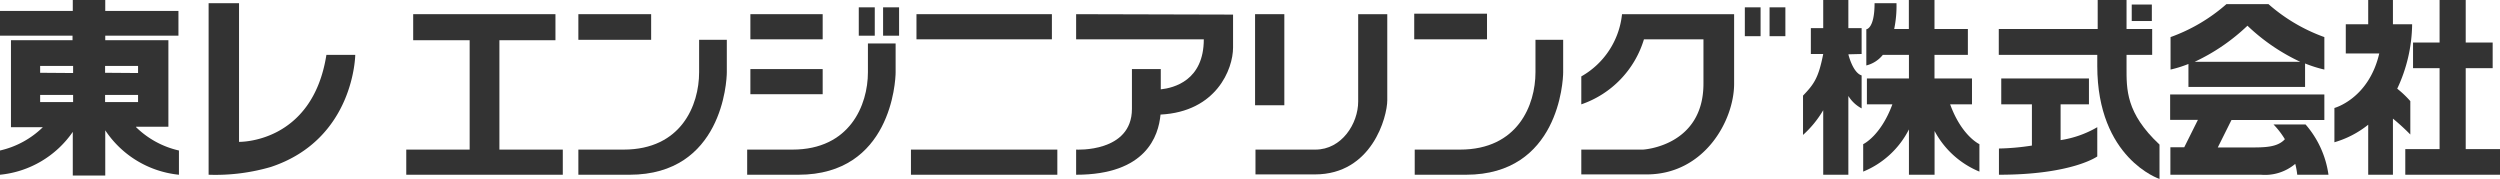
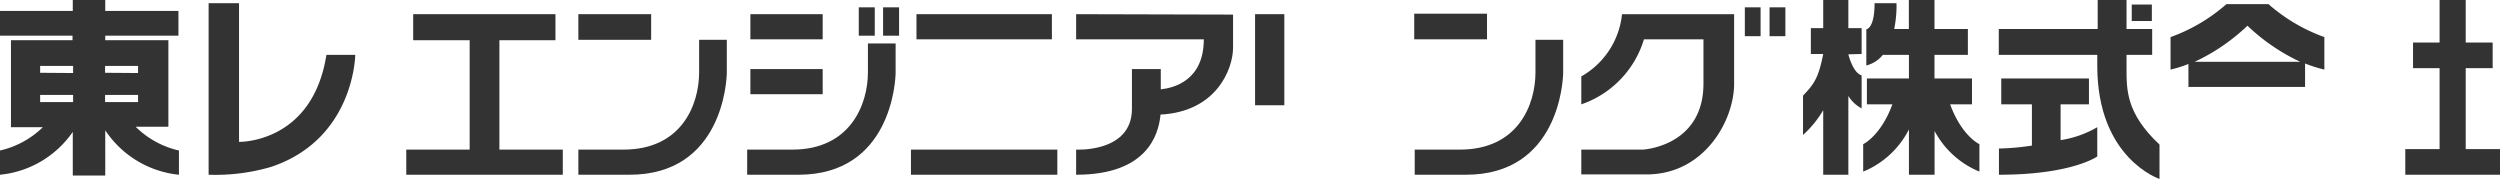
<svg xmlns="http://www.w3.org/2000/svg" viewBox="0 0 303.31 21.7">
  <defs>
    <style>
      .cls-1 {
        fill: #333;
      }
    </style>
  </defs>
  <title>アセット 8</title>
  <g id="レイヤー_2" data-name="レイヤー 2">
    <g id="Header_associated">
      <g>
        <path class="cls-1" d="M25.31.39H29V17.21s8.9.22,10.6-10.55h3.5S43,16.88,32.88,20.25a23.94,23.94,0,0,1-7.57.95Z" />
        <polygon class="cls-1" points="60.59 18.15 60.59 4.88 67.39 4.88 67.39 1.72 50.13 1.72 50.13 4.88 56.98 4.88 56.98 18.15 49.29 18.15 49.29 21.2 68.28 21.2 68.28 18.15 60.59 18.15" />
        <path class="cls-1" d="M4.87,8.83V8h4v.86Zm7.88,0V8h4v.86ZM4.87,12.38v-.86h4v.86Zm7.88,0v-.86h4v.86Zm3.76,3h3.92V4.88H12.77V4.33h8.88v-3H12.77V0H8.83V1.33H0v3h8.8v.55H1.33V15.43H5.2A10.87,10.87,0,0,1,0,18.26V21.2A12.16,12.16,0,0,0,8.83,16v5.3h3.94V15.81a12.19,12.19,0,0,0,8.94,5.39V18.26A10.87,10.87,0,0,1,16.51,15.43Z" />
        <g>
          <rect class="cls-1" x="70.17" y="1.72" width="8.83" height="3.11" />
          <path class="cls-1" d="M70.17,18.15h5.49c7,0,9.16-5.4,9.16-9.38V4.83h3.36V8.77c0,1.11-.58,12.43-11.8,12.43H70.17Z" />
        </g>
        <g>
          <rect class="cls-1" x="91.04" y="1.72" width="8.77" height="3.05" />
          <rect class="cls-1" x="91.04" y="8.38" width="8.77" height="3.05" />
          <path class="cls-1" d="M90.65,18.15h5.5c6.95,0,9.15-5.4,9.15-9.38V5.27h3.36v3.5c0,1.11-.58,12.43-11.79,12.43H90.65Z" />
          <rect class="cls-1" x="104.19" y="0.89" width="1.94" height="3.44" />
          <rect class="cls-1" x="107.14" y="0.89" width="1.94" height="3.44" />
        </g>
        <g>
          <rect class="cls-1" x="111.19" y="1.72" width="16.43" height="3.05" />
          <rect class="cls-1" x="110.52" y="18.15" width="17.76" height="3.05" />
        </g>
        <path class="cls-1" d="M130.56,1.72V4.77h15.49c0,5-3.64,5.9-5.22,6.07V8.38h-3.5v4.83c0,5.33-6.77,4.94-6.77,4.94V21.2c8.49,0,10-4.71,10.24-7.3,6.76-.34,8.8-5.5,8.8-8.13v-4Z" />
        <g>
          <rect class="cls-1" x="152.27" y="1.72" width="3.55" height="11.05" />
-           <path class="cls-1" d="M164.78,1.72h3.53V12.16c0,2-1.85,9-8.77,9h-7.22V18.15h7.27c3.19,0,5.19-3.15,5.19-5.83Z" />
        </g>
        <g>
          <rect class="cls-1" x="171.58" y="1.66" width="8.83" height="3.11" />
          <path class="cls-1" d="M171.64,18.15h5.5c7,0,9.15-5.4,9.15-9.38V4.83h3.36V8.77c0,1.11-.58,12.43-11.79,12.43h-6.22Z" />
        </g>
        <g>
          <path class="cls-1" d="M196.79,1.72h13.6v8.44c0,4.48-3.63,11-10.61,11h-7.93V18.15h7.49s7.33-.39,7.33-8V4.77h-7.22a12,12,0,0,1-7.6,7.89V9.27A9.82,9.82,0,0,0,196.79,1.72Z" />
          <rect class="cls-1" x="214.69" y="0.89" width="1.92" height="3.5" />
          <rect class="cls-1" x="211.69" y="0.89" width="1.91" height="3.5" />
        </g>
        <g>
          <path class="cls-1" d="M225.86,6.55V3.41h-1.61V0H221.2V3.41h-1.5V6.55h1.5c-.56,2.83-1.06,3.61-2.45,5.05v4.77a12.57,12.57,0,0,0,2.45-3V21.2h3.05V11.64a4.16,4.16,0,0,0,1.61,1.51v-4c-1.08-.33-1.61-2.56-1.61-2.56v0Z" />
          <path class="cls-1" d="M236.6,12.66h2.65V9.52H234.7V6.66h4.05V3.52H234.7V0h-3.11V3.52h-1.78a13.77,13.77,0,0,0,.28-3.13h-2.66c0,3.11-1,3.16-1,3.16V7.94a3.7,3.7,0,0,0,2-1.28h3.17V9.52h-5.1v3.14h3.09c-1.42,3.85-3.54,4.83-3.54,4.83v3.33a10.81,10.81,0,0,0,5.55-5.12v5.5h3.11V15.89a10.83,10.83,0,0,0,5.44,4.93V17.49S238,16.51,236.6,12.66Z" />
        </g>
        <g>
          <g>
            <path class="cls-1" d="M250,12.66h3.44V9.52H242.8v3.14h3.72v5a29.34,29.34,0,0,1-4,.36V21.2c8.88,0,11.93-2.22,11.93-2.22V15.43A12.54,12.54,0,0,1,250,17Z" />
            <path class="cls-1" d="M258,8.16V6.66h3.11V3.52H258V0h-3.5l0,3.52h-12V6.66h11.95V8c0,11.22,7.55,13.71,7.55,13.71V17.54C257.9,13.71,258,10.82,258,8.16Z" />
          </g>
          <rect class="cls-1" x="258.63" y="0.55" width="2.44" height="2" />
        </g>
        <g>
          <path class="cls-1" d="M282,4.5a21,21,0,0,1-6.78-4h-5.1a21,21,0,0,1-6.78,4V8.44a14.4,14.4,0,0,0,2.17-.68v2.79h14.15V7.7a15.53,15.53,0,0,0,2.34.74Zm-15.74,3a23.9,23.9,0,0,0,6.41-4.38,23.9,23.9,0,0,0,6.41,4.38Z" />
-           <path class="cls-1" d="M282.5,21.2a11.75,11.75,0,0,0-2.78-6.1h-3.89a9.89,9.89,0,0,1,1.38,1.79c-.91,1-2.46,1-4.26,1h-3.88l1.66-3.33H282V11.46H263.29v3.08h3.37L265,17.87h-1.68V21.2h11a5.69,5.69,0,0,0,4.15-1.32,8.83,8.83,0,0,1,.24,1.32Z" />
        </g>
        <g>
-           <path class="cls-1" d="M290.84,10.76a18.77,18.77,0,0,0,1.81-7.82h-2.33V0h-3V2.94H284.6V6.49h4.06c-1.28,5.5-5.44,6.61-5.44,6.61v4.16a11.79,11.79,0,0,0,4.1-2.13V21.2h3V14.39a26.26,26.26,0,0,1,2.11,1.93V12.27A12.06,12.06,0,0,0,290.84,10.76Z" />
          <polygon class="cls-1" points="299.15 18.09 299.15 8.27 302.42 8.27 302.42 5.16 299.15 5.16 299.15 0 295.98 0 295.98 5.16 292.76 5.16 292.76 8.27 295.98 8.27 295.98 18.09 291.82 18.09 291.82 21.2 303.31 21.2 303.31 18.09 299.15 18.09" />
        </g>
      </g>
    </g>
  </g>
</svg>